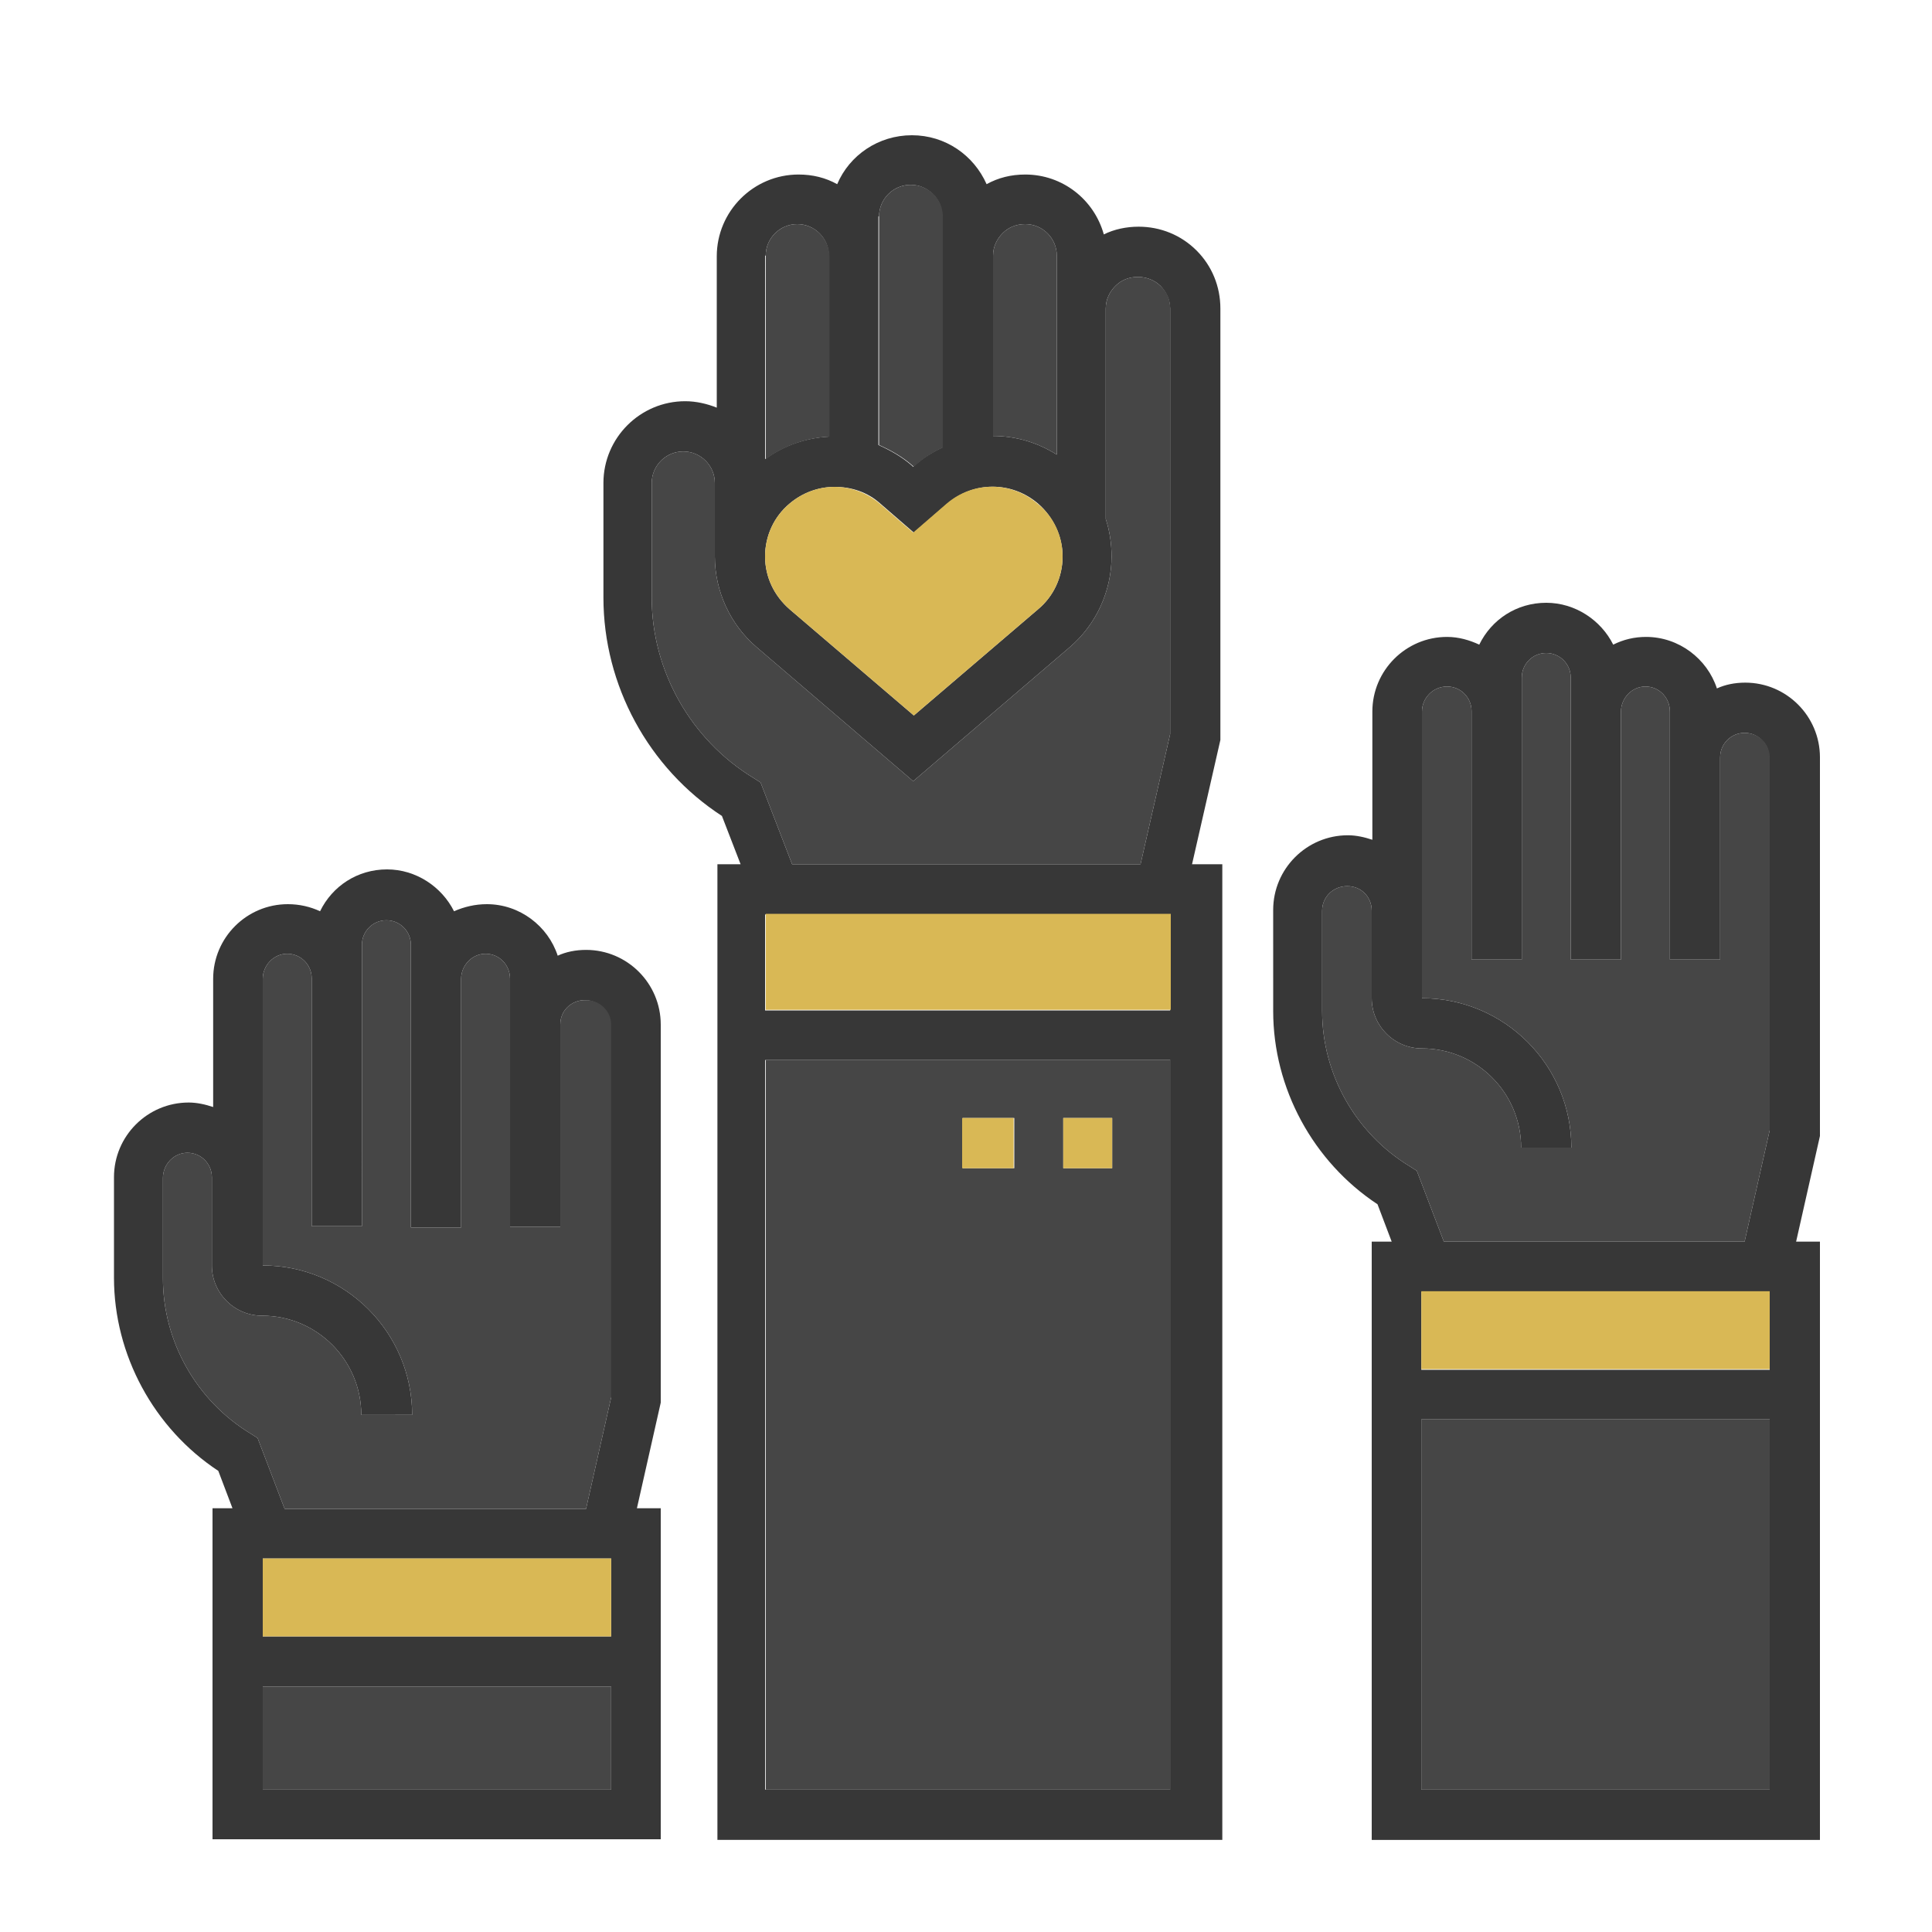
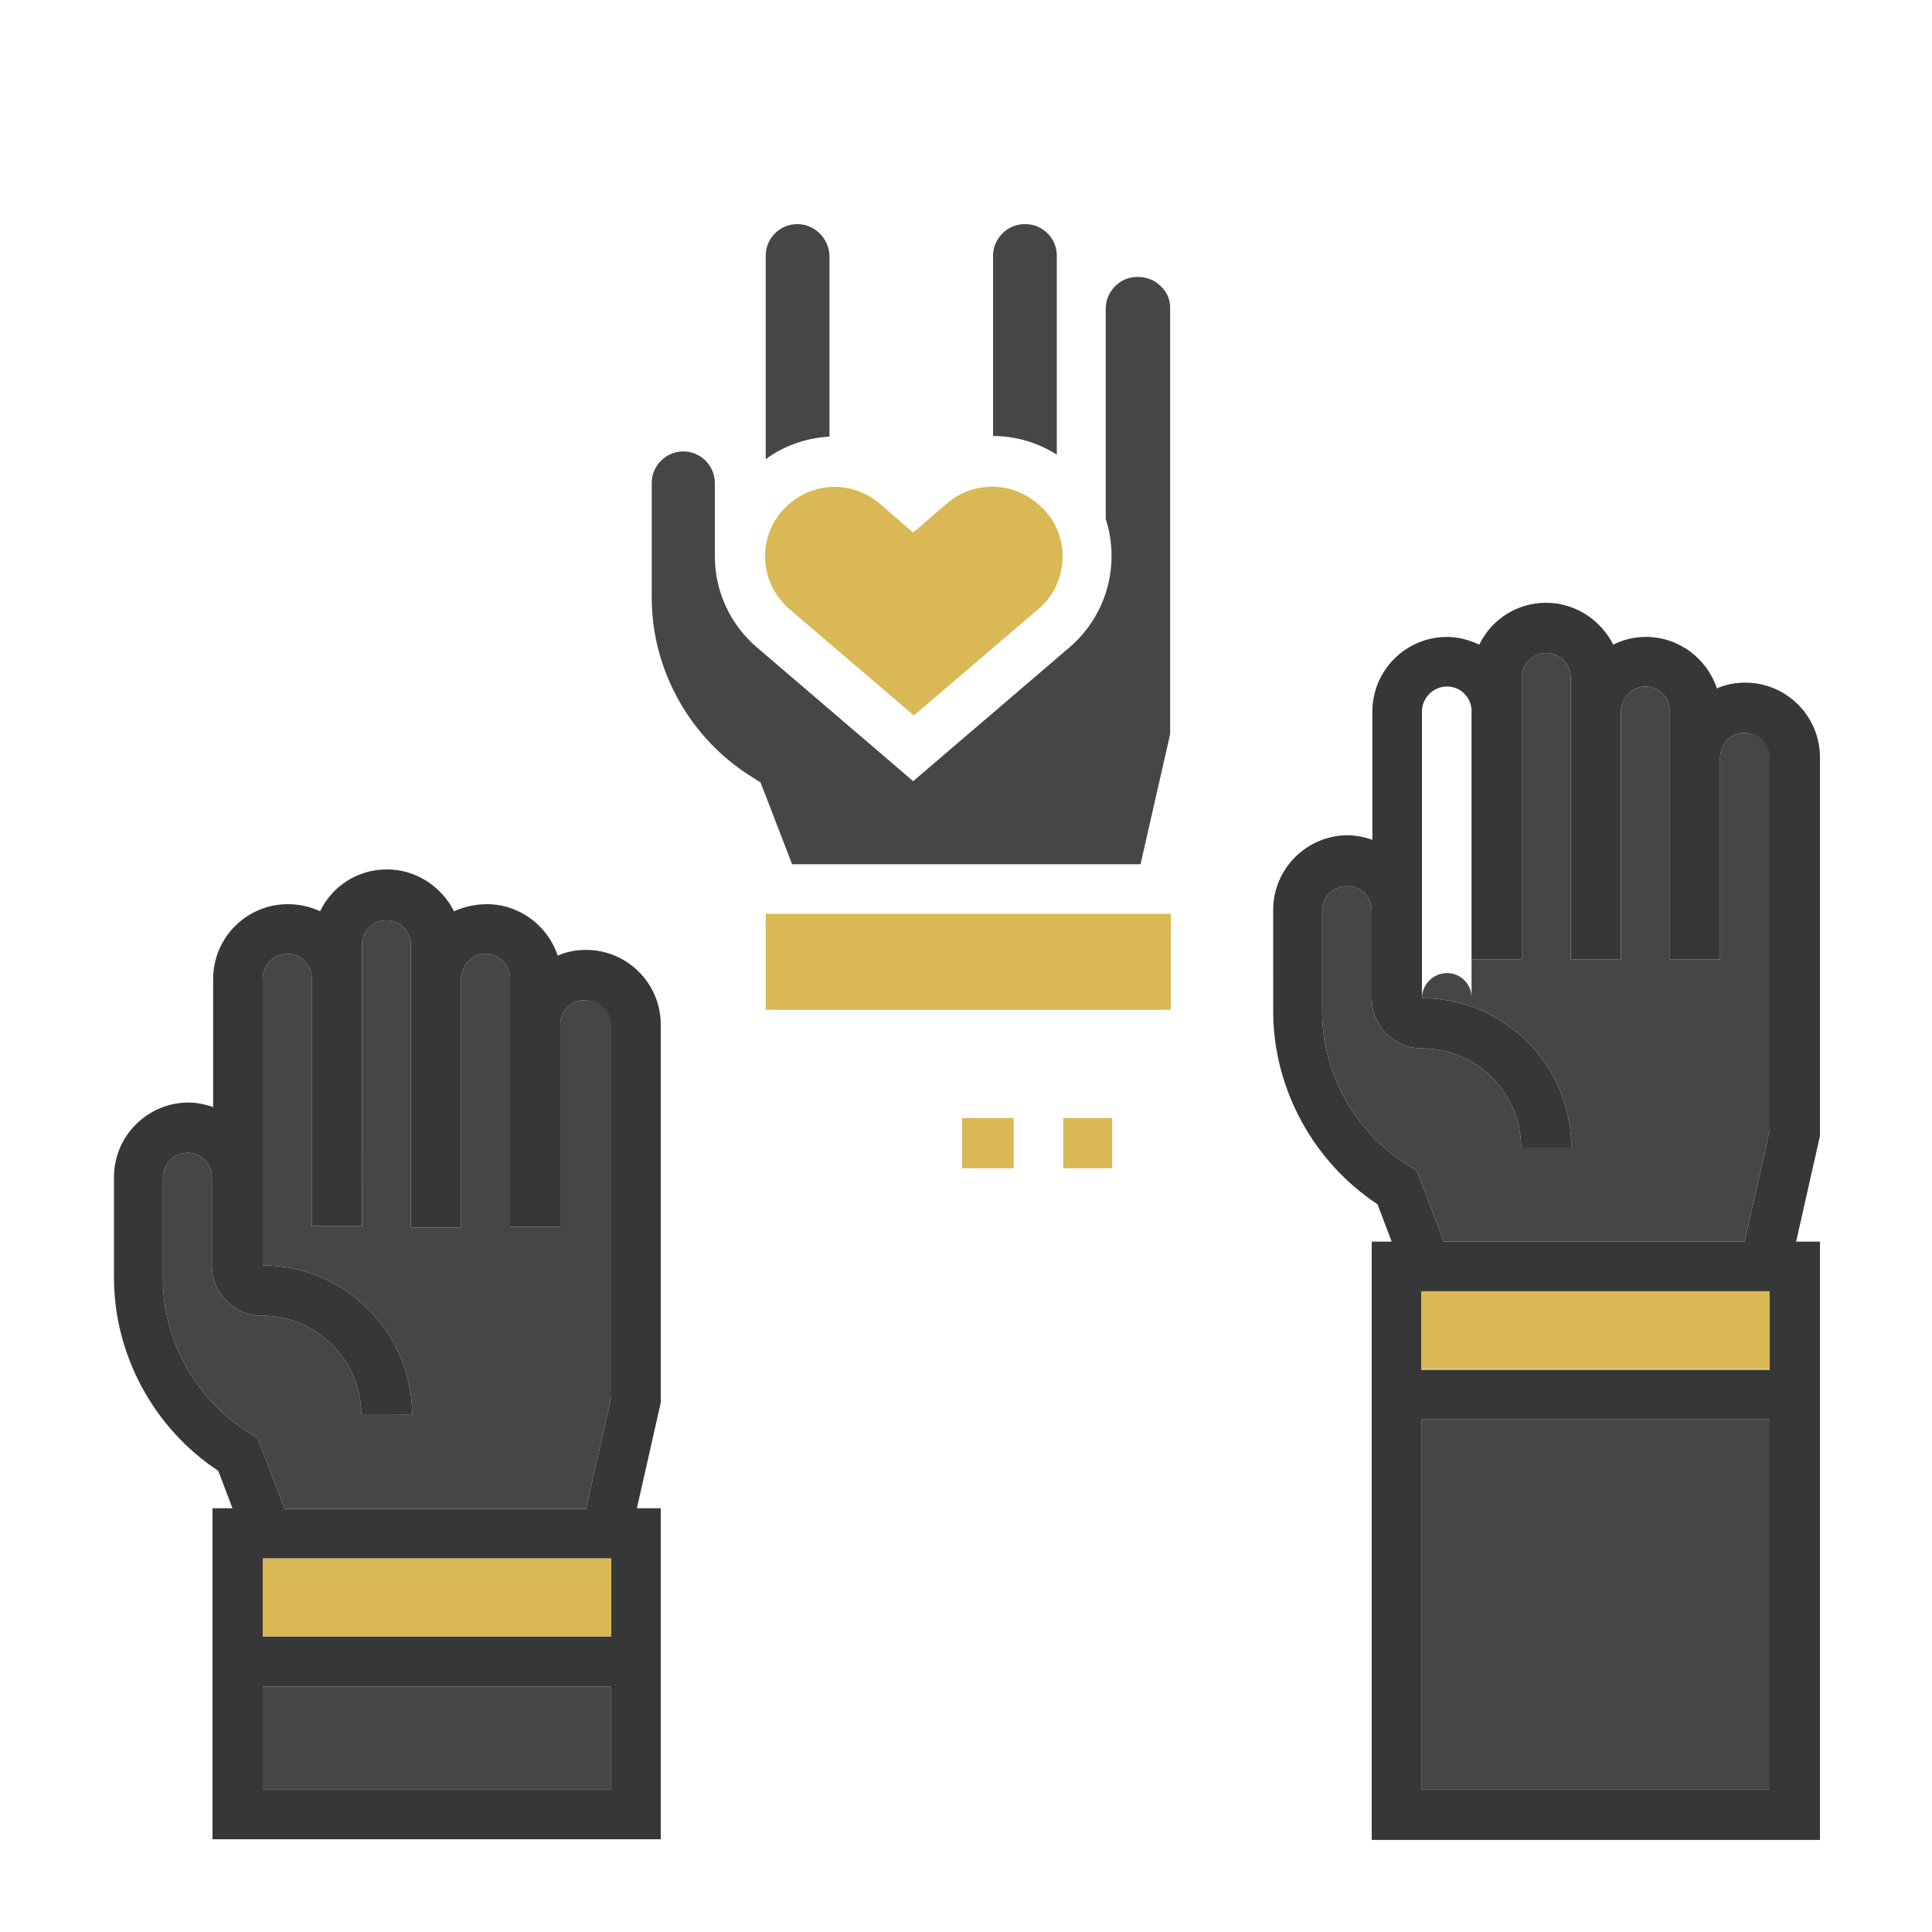
<svg xmlns="http://www.w3.org/2000/svg" id="Livello_1" x="0px" y="0px" viewBox="0 0 300 300" style="enable-background:new 0 0 300 300;" xml:space="preserve">
  <style type="text/css"> .st0{fill:#373737;} .st1{fill:#464646;} .st2{fill:#D9B855;} </style>
  <g>
-     <path class="st0" d="M185.1,134.2l4.4-19.3v-67c0-3.4-1.3-6.6-3.7-9c-2.4-2.4-5.6-3.7-9-3.7c-1.9,0-3.8,0.4-5.4,1.2 c-1.5-5.4-6.4-9.3-12.2-9.3c-2.2,0-4.2,0.5-6,1.5c-2-4.5-6.4-7.6-11.6-7.6c-5.2,0-9.7,3.1-11.6,7.6c-1.8-1-3.8-1.5-6-1.5 c-7,0-12.7,5.7-12.7,12.7v23.5c-1.5-0.6-3.2-1-4.9-1c-7,0-12.7,5.7-12.7,12.7v17.8c0,13.6,7,26.5,18.4,33.9l2.9,7.5h-3.6v151.5 h78.4V134.2H185.1z M154.2,39.7c0-1.4,0.6-2.6,1.5-3.5c0.9-0.9,2.1-1.4,3.5-1.4c2.7,0,4.9,2.2,4.9,4.9v7.4l0,23.5 c-3-1.9-6.4-2.9-9.9-2.9V39.7z M136.5,33.6c0-2.7,2.2-4.9,4.9-4.9c2.7,0,4.9,2.2,4.9,4.9v35.9c-1.5,0.7-3,1.6-4.3,2.8l-0.2,0.2 l-0.2-0.2c-1.6-1.4-3.4-2.4-5.2-3.2V33.6z M136.7,78.2l5.2,4.5l5.2-4.5c4.1-3.5,10-3.5,14.1,0c2.4,2.1,3.8,5.1,3.8,8.2 c0,3.2-1.4,6.2-3.8,8.2l-19.3,16.5l-19.3-16.5c-2.4-2.1-3.8-5-3.8-8.2c0-3.2,1.4-6.2,3.8-8.2c2-1.7,4.5-2.6,7-2.6 C132.2,75.6,134.7,76.4,136.7,78.2z M118.9,39.7c0-2.7,2.2-4.9,4.9-4.9c2.7,0,4.9,2.2,4.9,4.9v28.1c-3.5,0.2-6.9,1.3-9.9,3.5V39.7z M181.7,277.9h-62.9V164.6h62.9V277.9z M181.7,156.9h-62.9v-14.9h62.9V156.9z M181.7,114l-4.6,20.2H123l-4.9-12.7l-1.1-0.7 c-9.7-5.9-15.8-16.6-15.8-28V75c0-2.7,2.2-4.9,4.9-4.9c2.7,0,4.9,2.2,4.9,4.9v11.4h0c0,0,0,0,0,0c0,5.4,2.4,10.6,6.5,14.1 l24.3,20.8l24.3-20.8c4.1-3.5,6.5-8.7,6.5-14.1c0-2-0.3-4-0.9-5.8l0-32.7c0-1.4,0.6-2.6,1.5-3.5c0.9-0.9,2.1-1.4,3.5-1.4 c1.3,0,2.6,0.5,3.5,1.4c0.9,0.9,1.5,2.2,1.5,3.5V114z" />
-     <path class="st1" d="M146.4,33.6v35.9c-1.5,0.7-3,1.6-4.3,2.8l-0.2,0.2l-0.2-0.2c-1.6-1.4-3.4-2.4-5.2-3.2V33.6 c0-2.7,2.2-4.9,4.9-4.9C144.2,28.7,146.4,30.9,146.4,33.6z" />
    <path class="st1" d="M164.1,39.7v7.4l0,23.5c-3-1.9-6.4-2.9-9.9-2.9V39.7c0-1.4,0.6-2.6,1.5-3.5c0.9-0.9,2.1-1.4,3.5-1.4 C161.9,34.8,164.1,37,164.1,39.7z" />
    <path class="st1" d="M128.8,39.7v28.1c-3.5,0.2-6.9,1.3-9.9,3.5V39.7c0-2.7,2.2-4.9,4.9-4.9C126.5,34.8,128.7,37,128.8,39.7z" />
    <path class="st2" d="M165,86.4c0,3.2-1.4,6.2-3.8,8.2l-19.3,16.5l-19.3-16.5c-2.4-2.1-3.8-5-3.8-8.2c0-3.2,1.4-6.2,3.8-8.2 c2-1.7,4.5-2.6,7-2.6c2.5,0,5,0.9,7,2.6l5.2,4.5l5.2-4.5c4.1-3.5,10-3.5,14.1,0C163.6,80.2,165,83.2,165,86.4z" />
    <path class="st1" d="M181.7,47.8V114l-4.6,20.2H123l-4.9-12.7l-1.1-0.7c-9.7-5.9-15.8-16.6-15.8-28V75c0-2.7,2.2-4.9,4.9-4.9 c2.7,0,4.9,2.2,4.9,4.9v11.4h0c0,0,0,0,0,0c0,5.4,2.4,10.6,6.5,14.1l24.3,20.8l24.3-20.8c4.1-3.5,6.5-8.7,6.5-14.1 c0-2-0.3-4-0.9-5.8l0-32.7c0-1.4,0.6-2.6,1.5-3.5c0.9-0.9,2.1-1.4,3.5-1.4c1.3,0,2.6,0.5,3.5,1.4C181.2,45.3,181.7,46.5,181.7,47.8 z" />
    <rect x="118.9" y="141.9" class="st2" width="62.9" height="14.9" />
-     <path class="st1" d="M118.9,164.6v113.3h62.9V164.6H118.9z M157.5,181.4h-8v-7.8h8V181.4z M172.7,181.4h-7.6v-7.8h7.6V181.4z" />
    <path class="st0" d="M282.6,117.6c0-6.4-5.2-11.6-11.6-11.6c-1.6,0-3.1,0.3-4.4,0.9c-1.5-4.6-5.9-8-11-8c-1.8,0-3.5,0.4-5.1,1.2 c-1.9-3.8-5.9-6.5-10.4-6.5c-4.6,0-8.5,2.6-10.4,6.5c-1.5-0.7-3.2-1.2-5-1.2c-6.4,0-11.6,5.2-11.6,11.6v19.9 c-1.2-0.4-2.5-0.7-3.8-0.7c-6.4,0-11.6,5.2-11.6,11.6V157c0,12,6.2,23.4,16.2,30l2.2,5.8H213v92.9h69.6v-92.9h-3.7l3.7-16.4V117.6z M274.8,277.9h-54.1v-57.5h54.1V277.9z M274.8,212.7h-54.1v-12.1h54.1V212.7z M274.8,175.5l-3.9,17.3h-46.7l-4.2-11l-1.1-0.7 c-8.4-5.1-13.6-14.3-13.6-24.1v-15.6c0-2.1,1.7-3.8,3.9-3.8s3.8,1.7,3.8,3.8V155c0,4.3,3.5,7.8,7.8,7.8c8.5,0,15.4,6.9,15.4,15.4 h7.8c0-12.8-10.4-23.2-23.2-23.2c0,0,0,0,0,0v-44.5c0-2.1,1.7-3.9,3.9-3.9c2.1,0,3.8,1.7,3.8,3.8V149h7.8v-38.5h0v-5.3 c0-2.1,1.7-3.8,3.8-3.8c2.1,0,3.8,1.7,3.8,3.8V149h7.8v-38.5c0-2.1,1.7-3.9,3.8-3.9s3.8,1.7,3.8,3.9v6.5l0,32l7.8,0l0-31.4h0 c0-2.1,1.7-3.8,3.8-3.8c2.1,0,3.8,1.7,3.8,3.8V175.5z" />
    <rect x="220.7" y="220.4" class="st1" width="54.1" height="57.5" />
    <rect x="220.7" y="200.5" class="st2" width="54.1" height="12.1" />
-     <path class="st1" d="M274.8,117.6v57.9l-3.9,17.3h-46.7l-4.2-11l-1.1-0.7c-8.4-5.1-13.6-14.3-13.6-24.1v-15.6 c0-2.1,1.7-3.8,3.9-3.8s3.8,1.7,3.8,3.8V155c0,4.3,3.5,7.8,7.8,7.8c8.5,0,15.4,6.9,15.4,15.4h7.8c0-12.8-10.4-23.2-23.2-23.2 c0,0,0,0,0,0v-44.5c0-2.1,1.7-3.9,3.9-3.9c2.1,0,3.8,1.7,3.8,3.8V149h7.8v-38.5h0v-5.3c0-2.1,1.7-3.8,3.8-3.8 c2.1,0,3.8,1.7,3.8,3.8V149h7.8v-38.5c0-2.1,1.7-3.9,3.8-3.9s3.8,1.7,3.8,3.9v6.5l0,32l7.8,0l0-31.4h0c0-2.1,1.7-3.8,3.8-3.8 C273.1,113.8,274.8,115.5,274.8,117.6z" />
+     <path class="st1" d="M274.8,117.6v57.9l-3.9,17.3h-46.7l-4.2-11l-1.1-0.7c-8.4-5.1-13.6-14.3-13.6-24.1v-15.6 c0-2.1,1.7-3.8,3.9-3.8s3.8,1.7,3.8,3.8V155c0,4.3,3.5,7.8,7.8,7.8c8.5,0,15.4,6.9,15.4,15.4h7.8c0-12.8-10.4-23.2-23.2-23.2 c0,0,0,0,0,0c0-2.1,1.7-3.9,3.9-3.9c2.1,0,3.8,1.7,3.8,3.8V149h7.8v-38.5h0v-5.3c0-2.1,1.7-3.8,3.8-3.8 c2.1,0,3.8,1.7,3.8,3.8V149h7.8v-38.5c0-2.1,1.7-3.9,3.8-3.9s3.8,1.7,3.8,3.9v6.5l0,32l7.8,0l0-31.4h0c0-2.1,1.7-3.8,3.8-3.8 C273.1,113.8,274.8,115.5,274.8,117.6z" />
    <path class="st0" d="M102.6,159.1c0-6.4-5.2-11.6-11.6-11.6c-1.6,0-3.1,0.3-4.4,0.9c-1.5-4.6-5.9-8-11-8c-1.8,0-3.5,0.4-5.1,1.1 c-1.9-3.8-5.9-6.5-10.4-6.5c-4.6,0-8.5,2.6-10.4,6.5c-1.5-0.7-3.2-1.1-5-1.1c-6.4,0-11.6,5.2-11.6,11.6v19.9 c-1.2-0.4-2.5-0.7-3.8-0.7c-6.4,0-11.6,5.2-11.6,11.6v15.6c0,12,6.2,23.4,16.2,30l2.2,5.8H33v51.4h69.6v-51.4h-3.7l3.7-16.4V159.1z M94.9,277.9H40.8v-16h54.1V277.9z M94.9,254.1H40.8V242h54.1V254.1z M94.9,217L91,234.3H44.2l-4.2-11l-1.1-0.7 c-8.4-5.1-13.6-14.3-13.6-24.1v-15.6c0-2.1,1.7-3.9,3.8-3.9c2.1,0,3.8,1.7,3.8,3.8v13.7c0,4.3,3.5,7.8,7.8,7.8 c8.5,0,15.4,6.9,15.4,15.4H64c0-12.8-10.4-23.2-23.2-23.2V152c0-2.1,1.7-3.9,3.8-3.9c2.1,0,3.8,1.7,3.8,3.8v38.5h7.8V152h0v-5.3 c0-2.1,1.7-3.8,3.8-3.8s3.8,1.7,3.8,3.8v43.9h7.8V152c0-2.1,1.7-3.9,3.8-3.9c2.1,0,3.8,1.7,3.8,3.9v6.5l0,32l7.8,0l0-31.4 c0-1.1,0.4-2,1.1-2.7c0.7-0.7,1.7-1.1,2.7-1.1c2.1,0,3.8,1.7,3.8,3.8V217z" />
    <rect x="40.8" y="261.9" class="st1" width="54.1" height="16" />
    <rect x="40.8" y="242" class="st2" width="54.1" height="12.1" />
    <path class="st1" d="M94.9,159.1V217L91,234.3H44.2l-4.2-11l-1.1-0.7c-8.4-5.1-13.6-14.3-13.6-24.1v-15.6c0-2.1,1.7-3.9,3.8-3.9 c2.1,0,3.8,1.7,3.8,3.8v13.7c0,4.3,3.5,7.8,7.8,7.8c8.5,0,15.4,6.9,15.4,15.4H64c0-12.8-10.4-23.2-23.2-23.2V152 c0-2.1,1.7-3.9,3.8-3.9c2.1,0,3.8,1.7,3.8,3.8v38.5h7.8V152h0v-5.3c0-2.1,1.7-3.8,3.8-3.8s3.8,1.7,3.8,3.8v43.9h7.8V152 c0-2.1,1.7-3.9,3.8-3.9c2.1,0,3.8,1.7,3.8,3.9v6.5l0,32l7.8,0l0-31.4c0-1.1,0.4-2,1.1-2.7c0.7-0.7,1.7-1.1,2.7-1.1 C93.1,155.2,94.9,157,94.9,159.1z" />
    <rect x="165.1" y="173.6" class="st2" width="7.6" height="7.8" />
    <rect x="149.4" y="173.6" class="st2" width="8" height="7.8" />
  </g>
</svg>